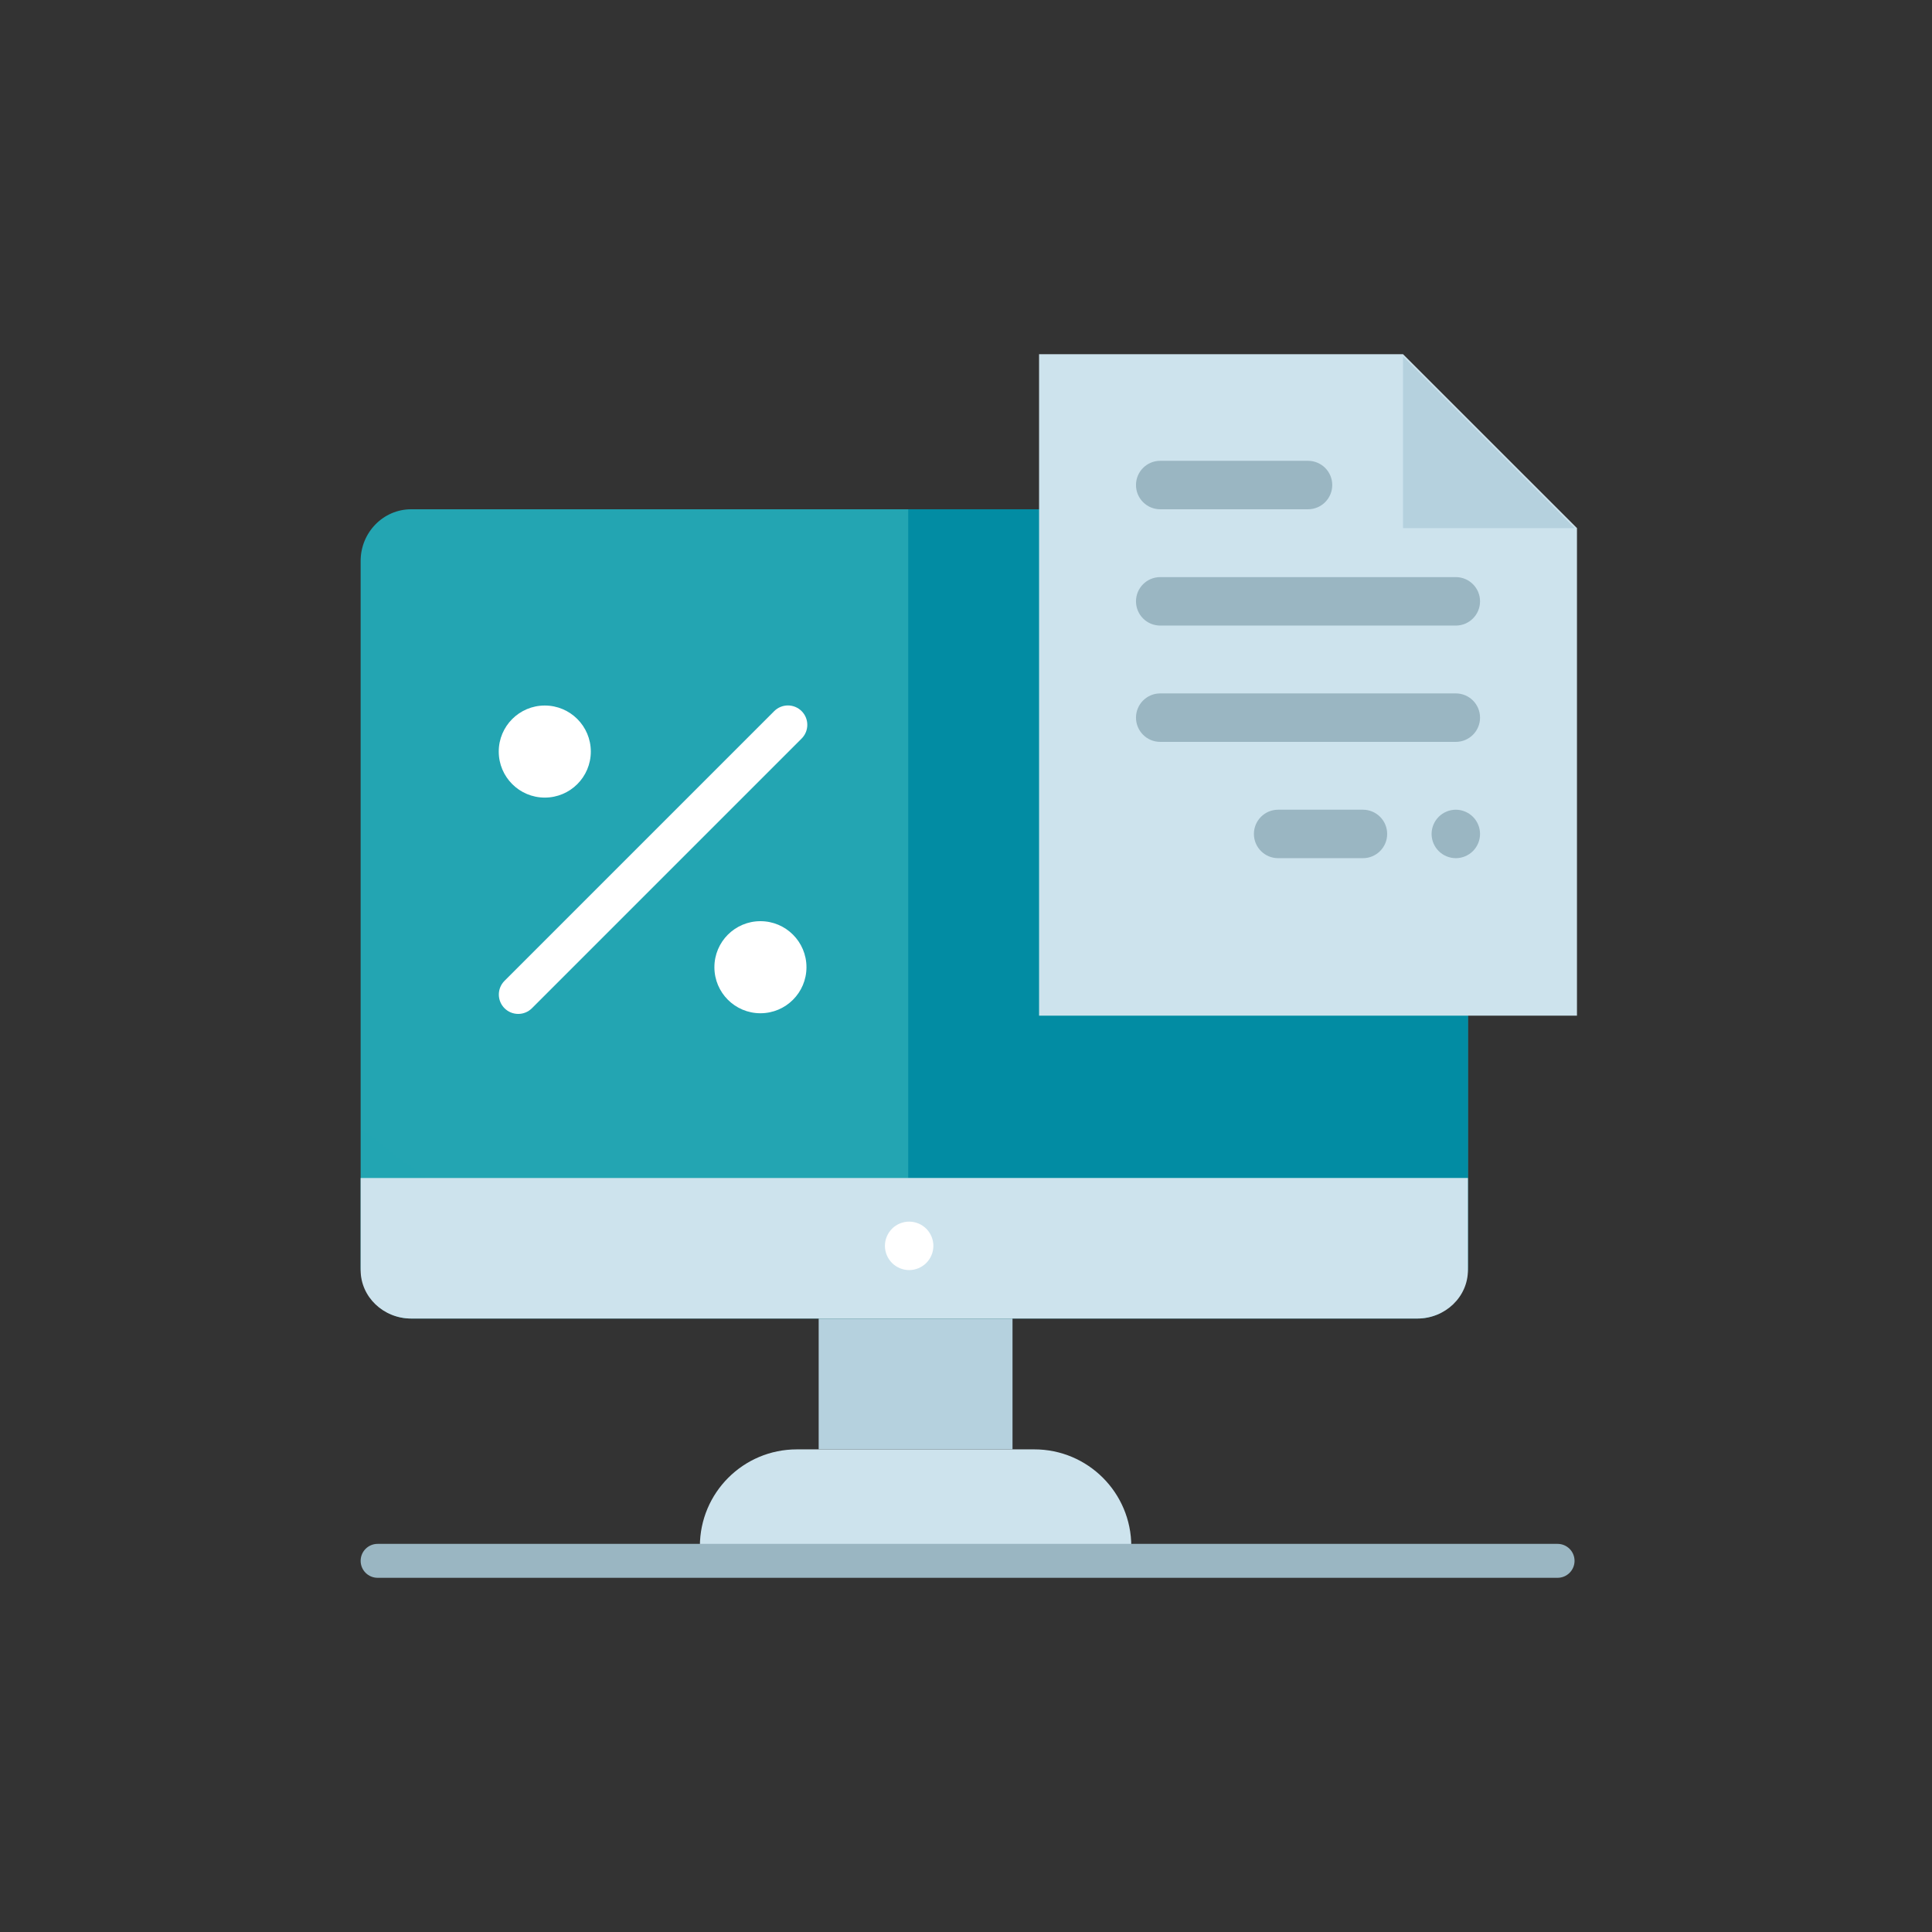
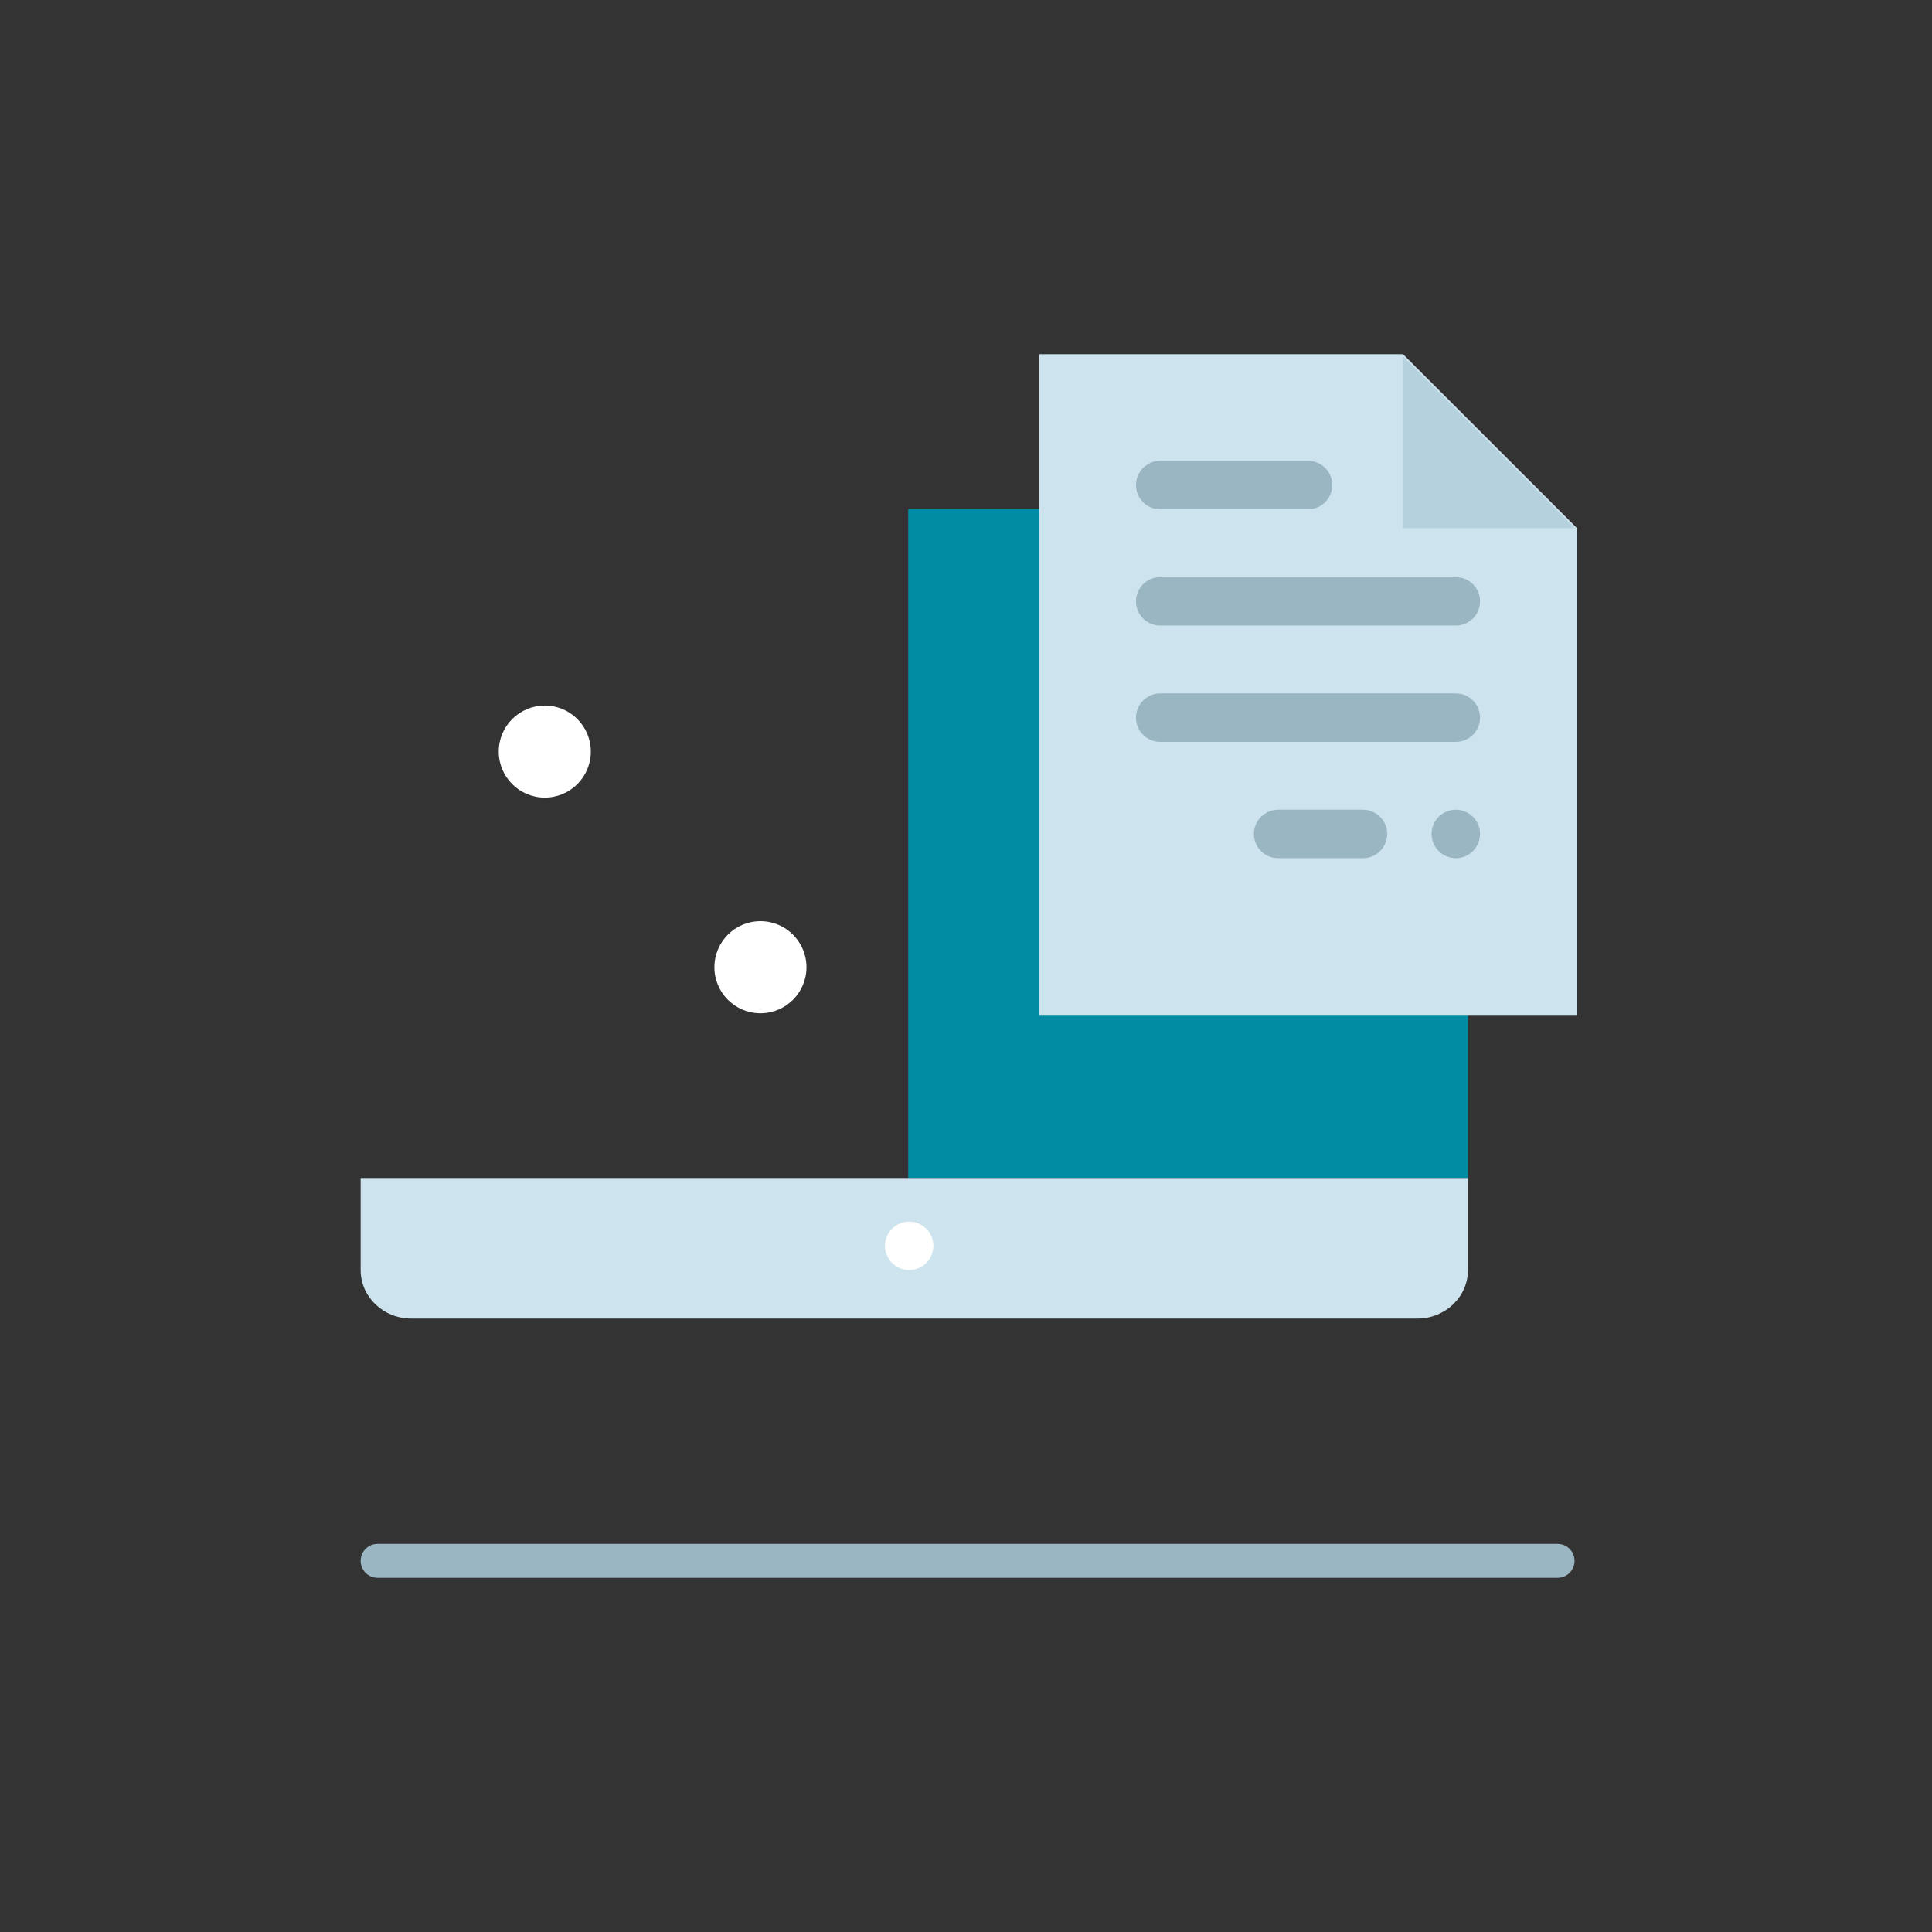
<svg xmlns="http://www.w3.org/2000/svg" width="300" height="300" viewBox="0 0 300 300" fill="none">
  <rect x="0" y="0" width="300" height="300" fill="#333333" stroke="none" />
-   <path d="M108.678 240.109H175.666C175.666 231.796 168.928 225.058 160.615 225.058H123.729C115.417 225.058 108.678 231.796 108.678 240.109Z" fill="#CDE3ED" />
-   <path d="M127.124 204.743H157.223V225.058H127.124V204.743Z" fill="#B5D1DE" />
-   <path d="M227.94 87.109V196.713C227.94 201.147 224.426 204.742 220.089 204.742H63.851C59.515 204.742 56 201.147 56 196.713V87.109C56 82.674 59.515 79.079 63.851 79.079H220.089C224.426 79.079 227.94 82.674 227.94 87.109Z" fill="url(#paint0_linear_2397_1148)" />
  <path d="M141.029 79.079H227.94V182.921H141.029V79.079Z" fill="#028CA3" />
  <path d="M56 182.92V197.218C56 201.374 59.515 204.742 63.851 204.742H220.089C224.425 204.742 227.94 201.374 227.94 197.218V182.92H56ZM181.525 157.713H244.871V82.006L217.861 55H161.346V157.713H181.525Z" fill="#CDE3ED" />
  <path d="M217.861 55.346V82.01H244.525L217.861 55.346Z" fill="#B5D1DE" />
  <path d="M143.833 196.115C144.536 195.408 144.932 194.452 144.935 193.455C144.935 192.466 144.532 191.495 143.833 190.795C143.125 190.092 142.17 189.696 141.173 189.693C140.183 189.693 139.212 190.095 138.513 190.795C137.81 191.502 137.413 192.458 137.41 193.455C137.41 194.445 137.813 195.415 138.513 196.115C139.22 196.818 140.175 197.214 141.173 197.218C142.162 197.218 143.133 196.815 143.833 196.115Z" fill="white" />
  <path d="M226.059 89.614H180.158C178.08 89.614 176.396 91.298 176.396 93.376C176.396 95.454 178.08 97.138 180.158 97.138H226.059C228.137 97.138 229.821 95.454 229.821 93.376C229.821 91.298 228.137 89.614 226.059 89.614ZM226.059 107.673H180.158C178.08 107.673 176.396 109.358 176.396 111.435C176.396 113.513 178.08 115.198 180.158 115.198H226.059C228.137 115.198 229.821 113.513 229.821 111.435C229.821 109.358 228.137 107.673 226.059 107.673ZM180.158 79.079H203.108C205.186 79.079 206.871 77.394 206.871 75.317C206.871 73.239 205.186 71.554 203.108 71.554H180.158C178.08 71.554 176.396 73.239 176.396 75.317C176.396 77.394 178.08 79.079 180.158 79.079ZM211.637 125.732H198.468C196.39 125.732 194.706 127.417 194.706 129.495C194.706 131.572 196.39 133.257 198.468 133.257H211.637C213.714 133.257 215.399 131.572 215.399 129.495C215.399 127.417 213.714 125.732 211.637 125.732ZM226.059 125.732C225.069 125.732 224.099 126.135 223.399 126.835C222.696 127.542 222.3 128.498 222.296 129.495C222.296 130.484 222.699 131.455 223.399 132.154C224.106 132.857 225.062 133.254 226.059 133.257C227.048 133.257 228.019 132.855 228.719 132.154C229.422 131.447 229.818 130.492 229.821 129.495C229.821 128.505 229.419 127.535 228.719 126.835C228.012 126.132 227.056 125.736 226.059 125.732Z" fill="#9AB6C2" />
  <path d="M241.861 239.732H58.634C57.179 239.732 56 240.912 56 242.366C56 243.821 57.179 245 58.634 245H241.861C243.316 245 244.495 243.821 244.495 242.366C244.495 240.912 243.316 239.732 241.861 239.732Z" fill="#9AB6C2" />
-   <path d="M124.464 114.693C124.746 114.414 124.97 114.082 125.124 113.717C125.277 113.351 125.357 112.958 125.358 112.561C125.36 112.164 125.282 111.771 125.131 111.404C124.98 111.038 124.757 110.704 124.477 110.424C124.196 110.143 123.863 109.921 123.496 109.769C123.129 109.618 122.736 109.541 122.339 109.542C121.943 109.543 121.55 109.623 121.184 109.776C120.818 109.93 120.486 110.154 120.207 110.436L78.328 152.316C77.769 152.882 77.457 153.646 77.459 154.441C77.461 155.236 77.778 155.998 78.341 156.56C78.903 157.122 79.665 157.439 80.46 157.441C81.255 157.444 82.019 157.131 82.584 156.573L124.464 114.693Z" fill="white" />
  <path d="M84.594 123.851C80.646 123.851 77.445 120.651 77.445 116.703C77.445 112.755 80.646 109.554 84.594 109.554C88.542 109.554 91.742 112.755 91.742 116.703C91.742 120.651 88.542 123.851 84.594 123.851Z" fill="white" />
  <path d="M118.079 157.337C114.131 157.337 110.931 154.136 110.931 150.188C110.931 146.24 114.131 143.04 118.079 143.04C122.027 143.04 125.228 146.24 125.228 150.188C125.228 154.136 122.027 157.337 118.079 157.337Z" fill="white" />
  <defs>
    <linearGradient id="paint0_linear_2397_1148" x1="19358.4" y1="-801.946" x2="6070.21" y2="16552.7" gradientUnits="userSpaceOnUse">
      <stop stop-color="#4EC6C6" />
      <stop offset="1" stop-color="#028CA3" />
    </linearGradient>
  </defs>
</svg>